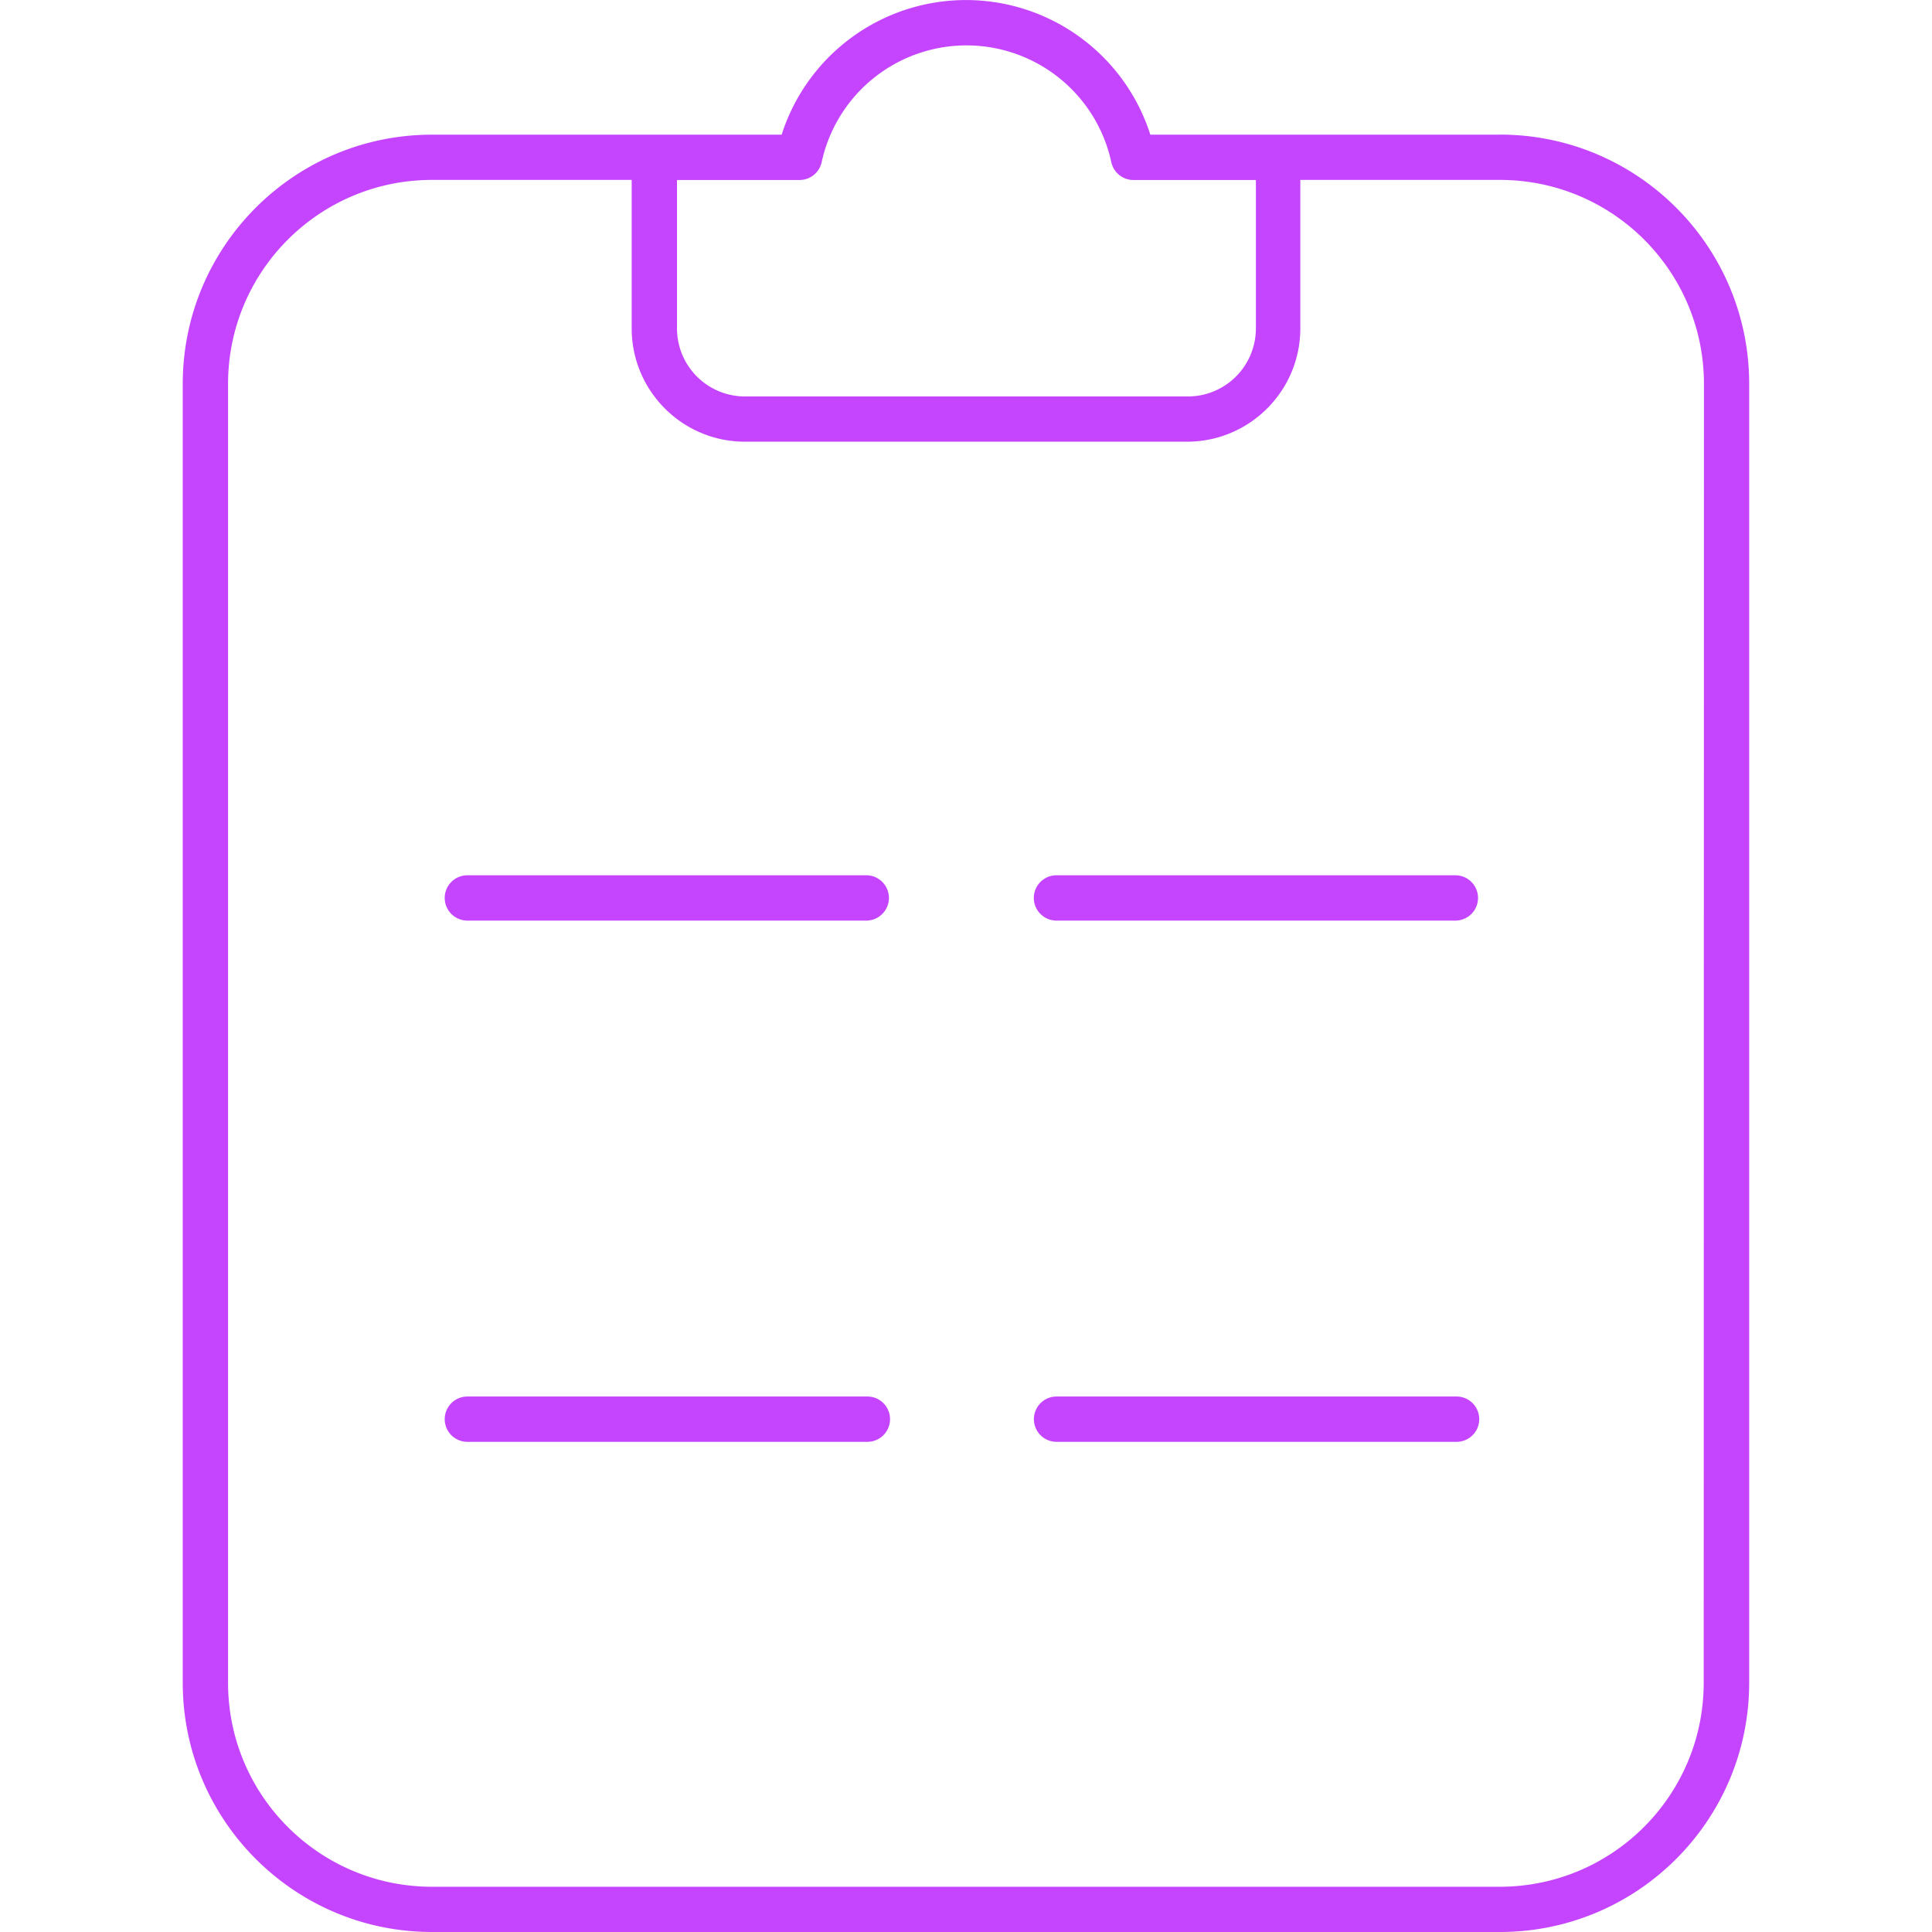
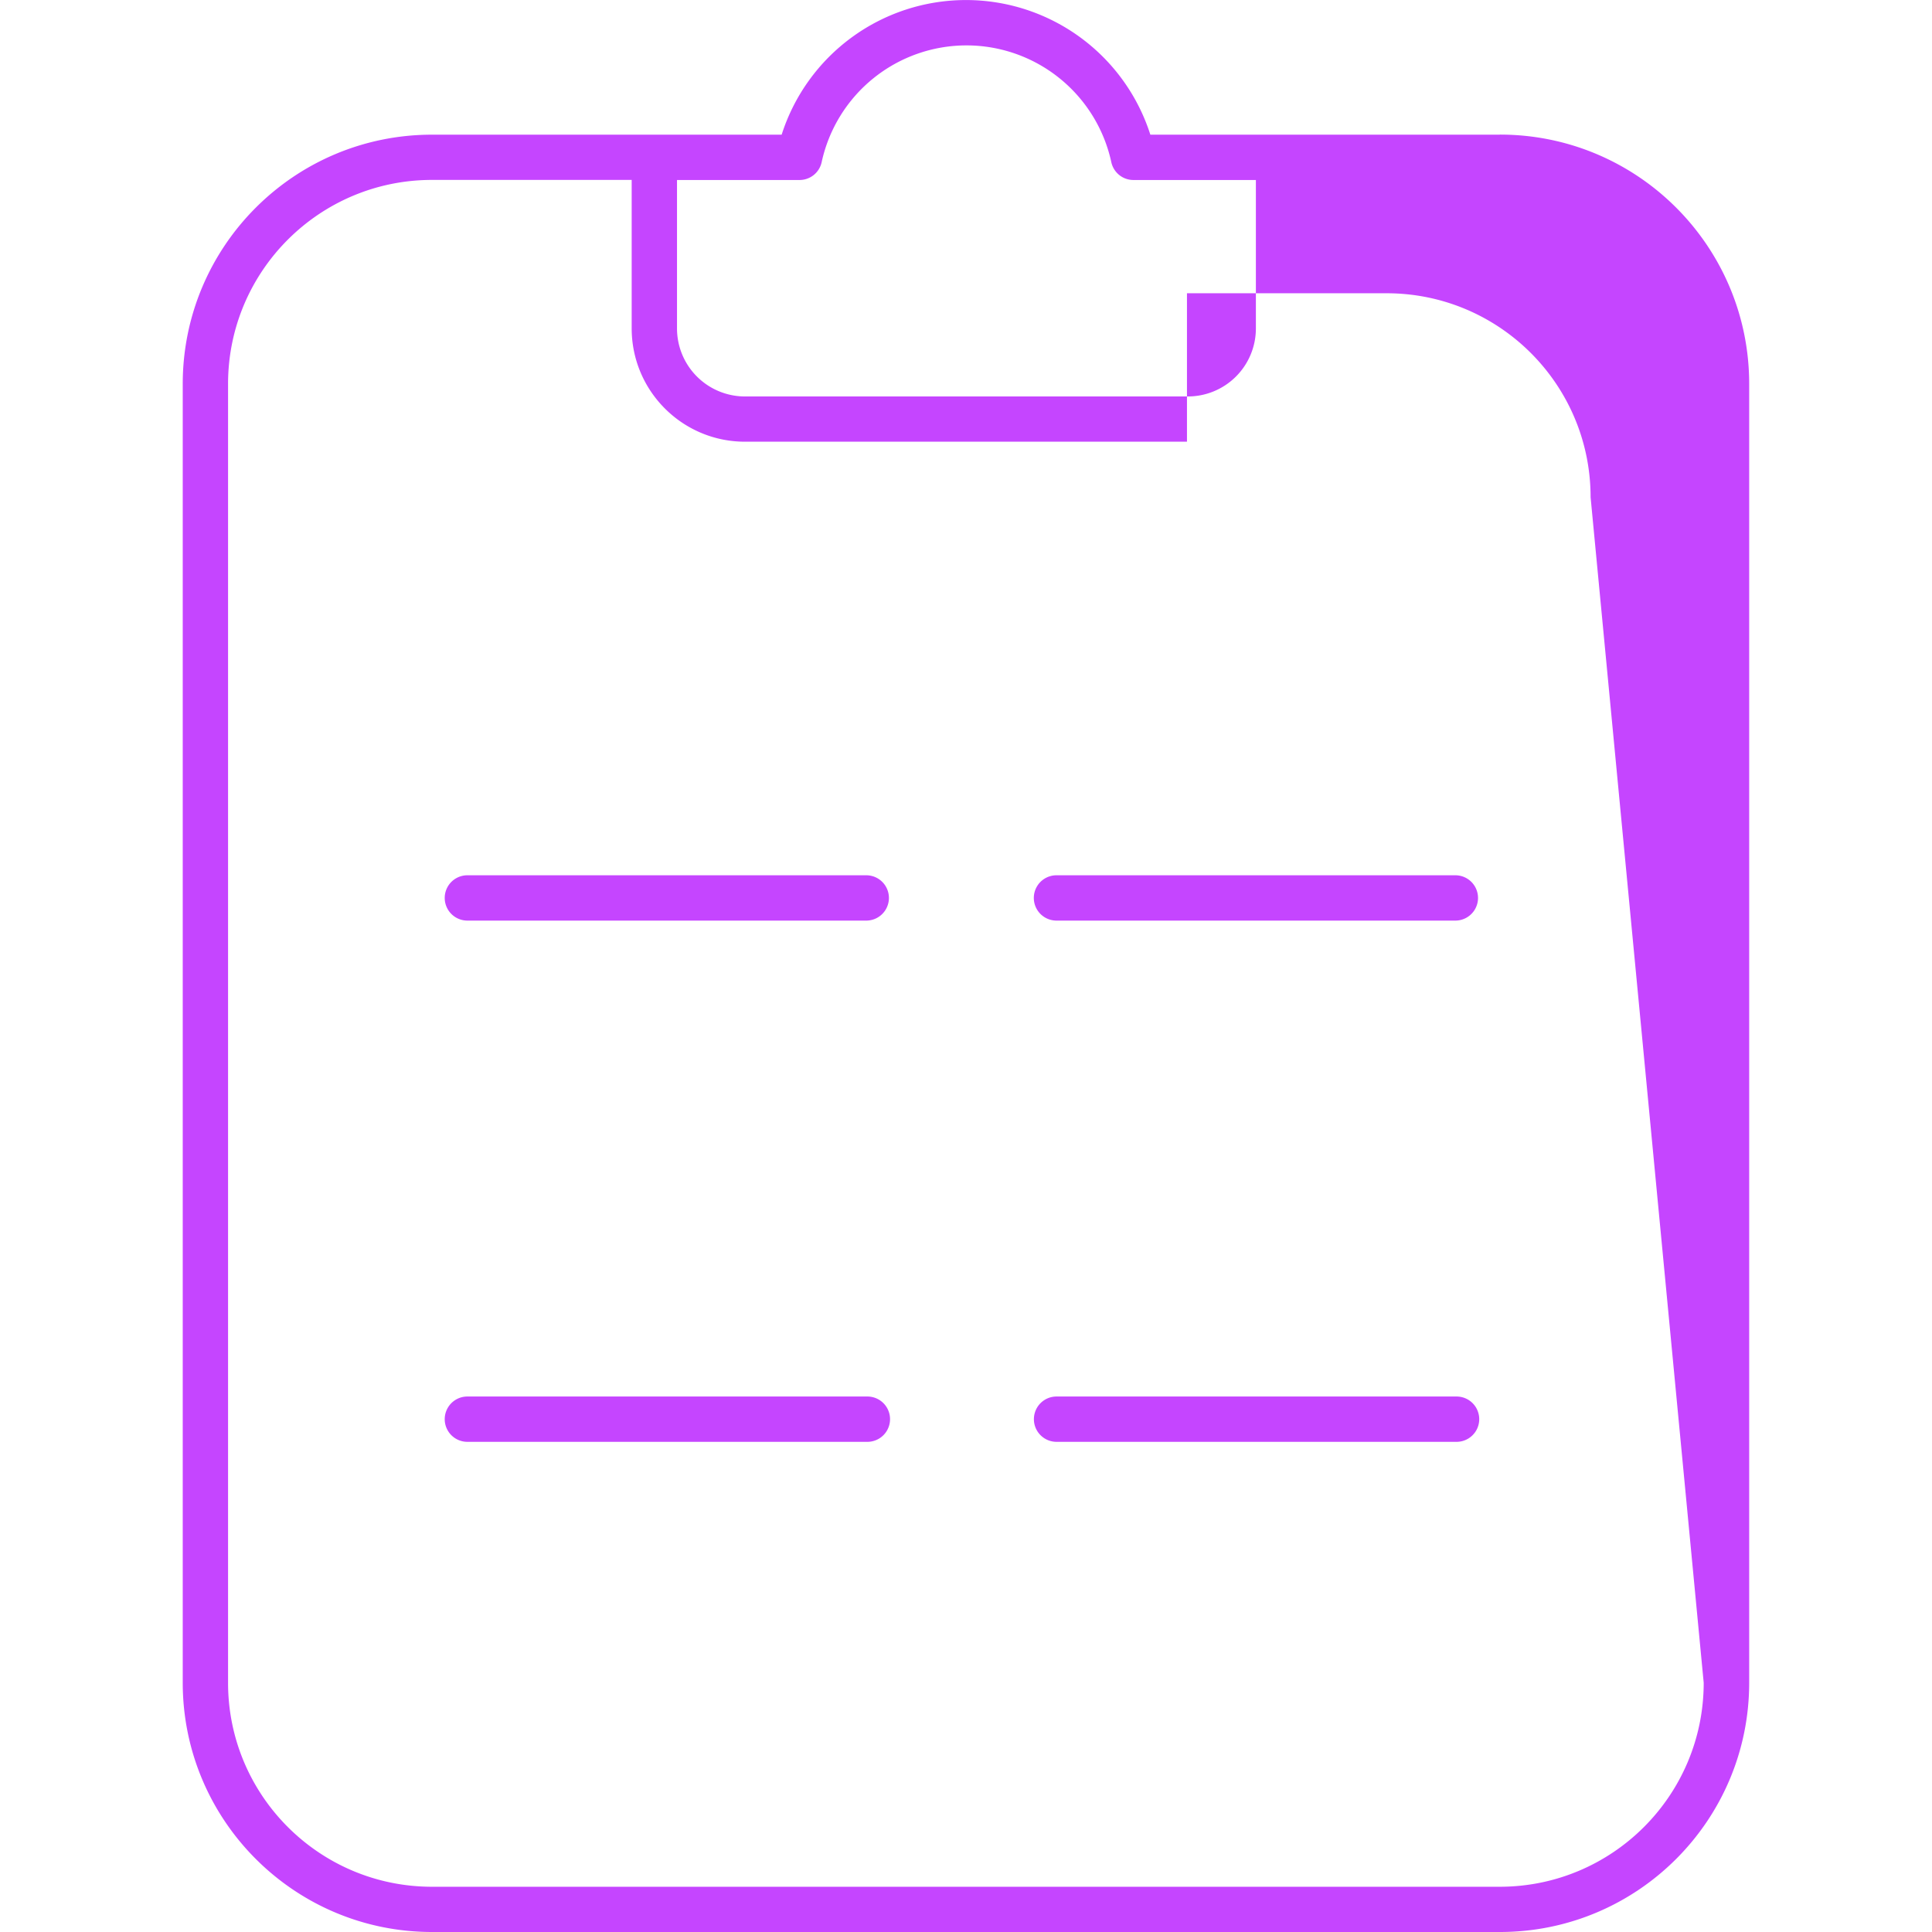
<svg xmlns="http://www.w3.org/2000/svg" role="img" width="32px" height="32px" viewBox="0 0 24 24">
  <title>React Hook Form</title>
-   <path fill="#c545ff" d="M10.775 17.348H5.806a.281.281 0 1 0 0 .563h4.969a.281.281 0 1 0 0-.563zm7.319 0h-4.969a.281.281 0 1 0 0 .563h4.969a.281.281 0 0 0 0-.563zm-7.334-6.475H5.806a.281.281 0 1 0 0 .563h4.955a.281.281 0 1 0 0-.563zm7.319 0h-4.955a.281.281 0 1 0 0 .563h4.955a.281.281 0 0 0 0-.563zm.552-9.2h-4.341a2.404 2.404 0 0 0-4.58 0H5.367c-1.71 0-3.097 1.386-3.097 3.097v16.134C2.271 22.613 3.657 24 5.367 24h13.265c1.71 0 3.097-1.387 3.097-3.097V4.769c0-1.71-1.387-3.097-3.097-3.097zm-8.705.563a.281.281 0 0 0 .281-.222 1.841 1.841 0 0 1 3.598 0 .281.281 0 0 0 .281.222h1.515v1.844a.845.845 0 0 1-.845.845H9.255a.845.845 0 0 1-.845-.845v-1.844Zm11.238 18.668c0 1.399-1.134 2.534-2.534 2.534H5.367c-1.399 0-2.534-1.134-2.534-2.534V4.769c0-1.399 1.134-2.534 2.534-2.534h2.48v1.844c0 .777.63 1.408 1.408 1.408h5.49c.777 0 1.408-.63 1.408-1.408v-1.844h2.48c1.399 0 2.534 1.134 2.534 2.534z" />
+   <path fill="#c545ff" d="M10.775 17.348H5.806a.281.281 0 1 0 0 .563h4.969a.281.281 0 1 0 0-.563zm7.319 0h-4.969a.281.281 0 1 0 0 .563h4.969a.281.281 0 0 0 0-.563zm-7.334-6.475H5.806a.281.281 0 1 0 0 .563h4.955a.281.281 0 1 0 0-.563zm7.319 0h-4.955a.281.281 0 1 0 0 .563h4.955a.281.281 0 0 0 0-.563zm.552-9.2h-4.341a2.404 2.404 0 0 0-4.58 0H5.367c-1.71 0-3.097 1.386-3.097 3.097v16.134C2.271 22.613 3.657 24 5.367 24h13.265c1.71 0 3.097-1.387 3.097-3.097V4.769c0-1.71-1.387-3.097-3.097-3.097zm-8.705.563a.281.281 0 0 0 .281-.222 1.841 1.841 0 0 1 3.598 0 .281.281 0 0 0 .281.222h1.515v1.844a.845.845 0 0 1-.845.845H9.255a.845.845 0 0 1-.845-.845v-1.844Zm11.238 18.668c0 1.399-1.134 2.534-2.534 2.534H5.367c-1.399 0-2.534-1.134-2.534-2.534V4.769c0-1.399 1.134-2.534 2.534-2.534h2.48v1.844c0 .777.63 1.408 1.408 1.408h5.49v-1.844h2.48c1.399 0 2.534 1.134 2.534 2.534z" />
</svg>